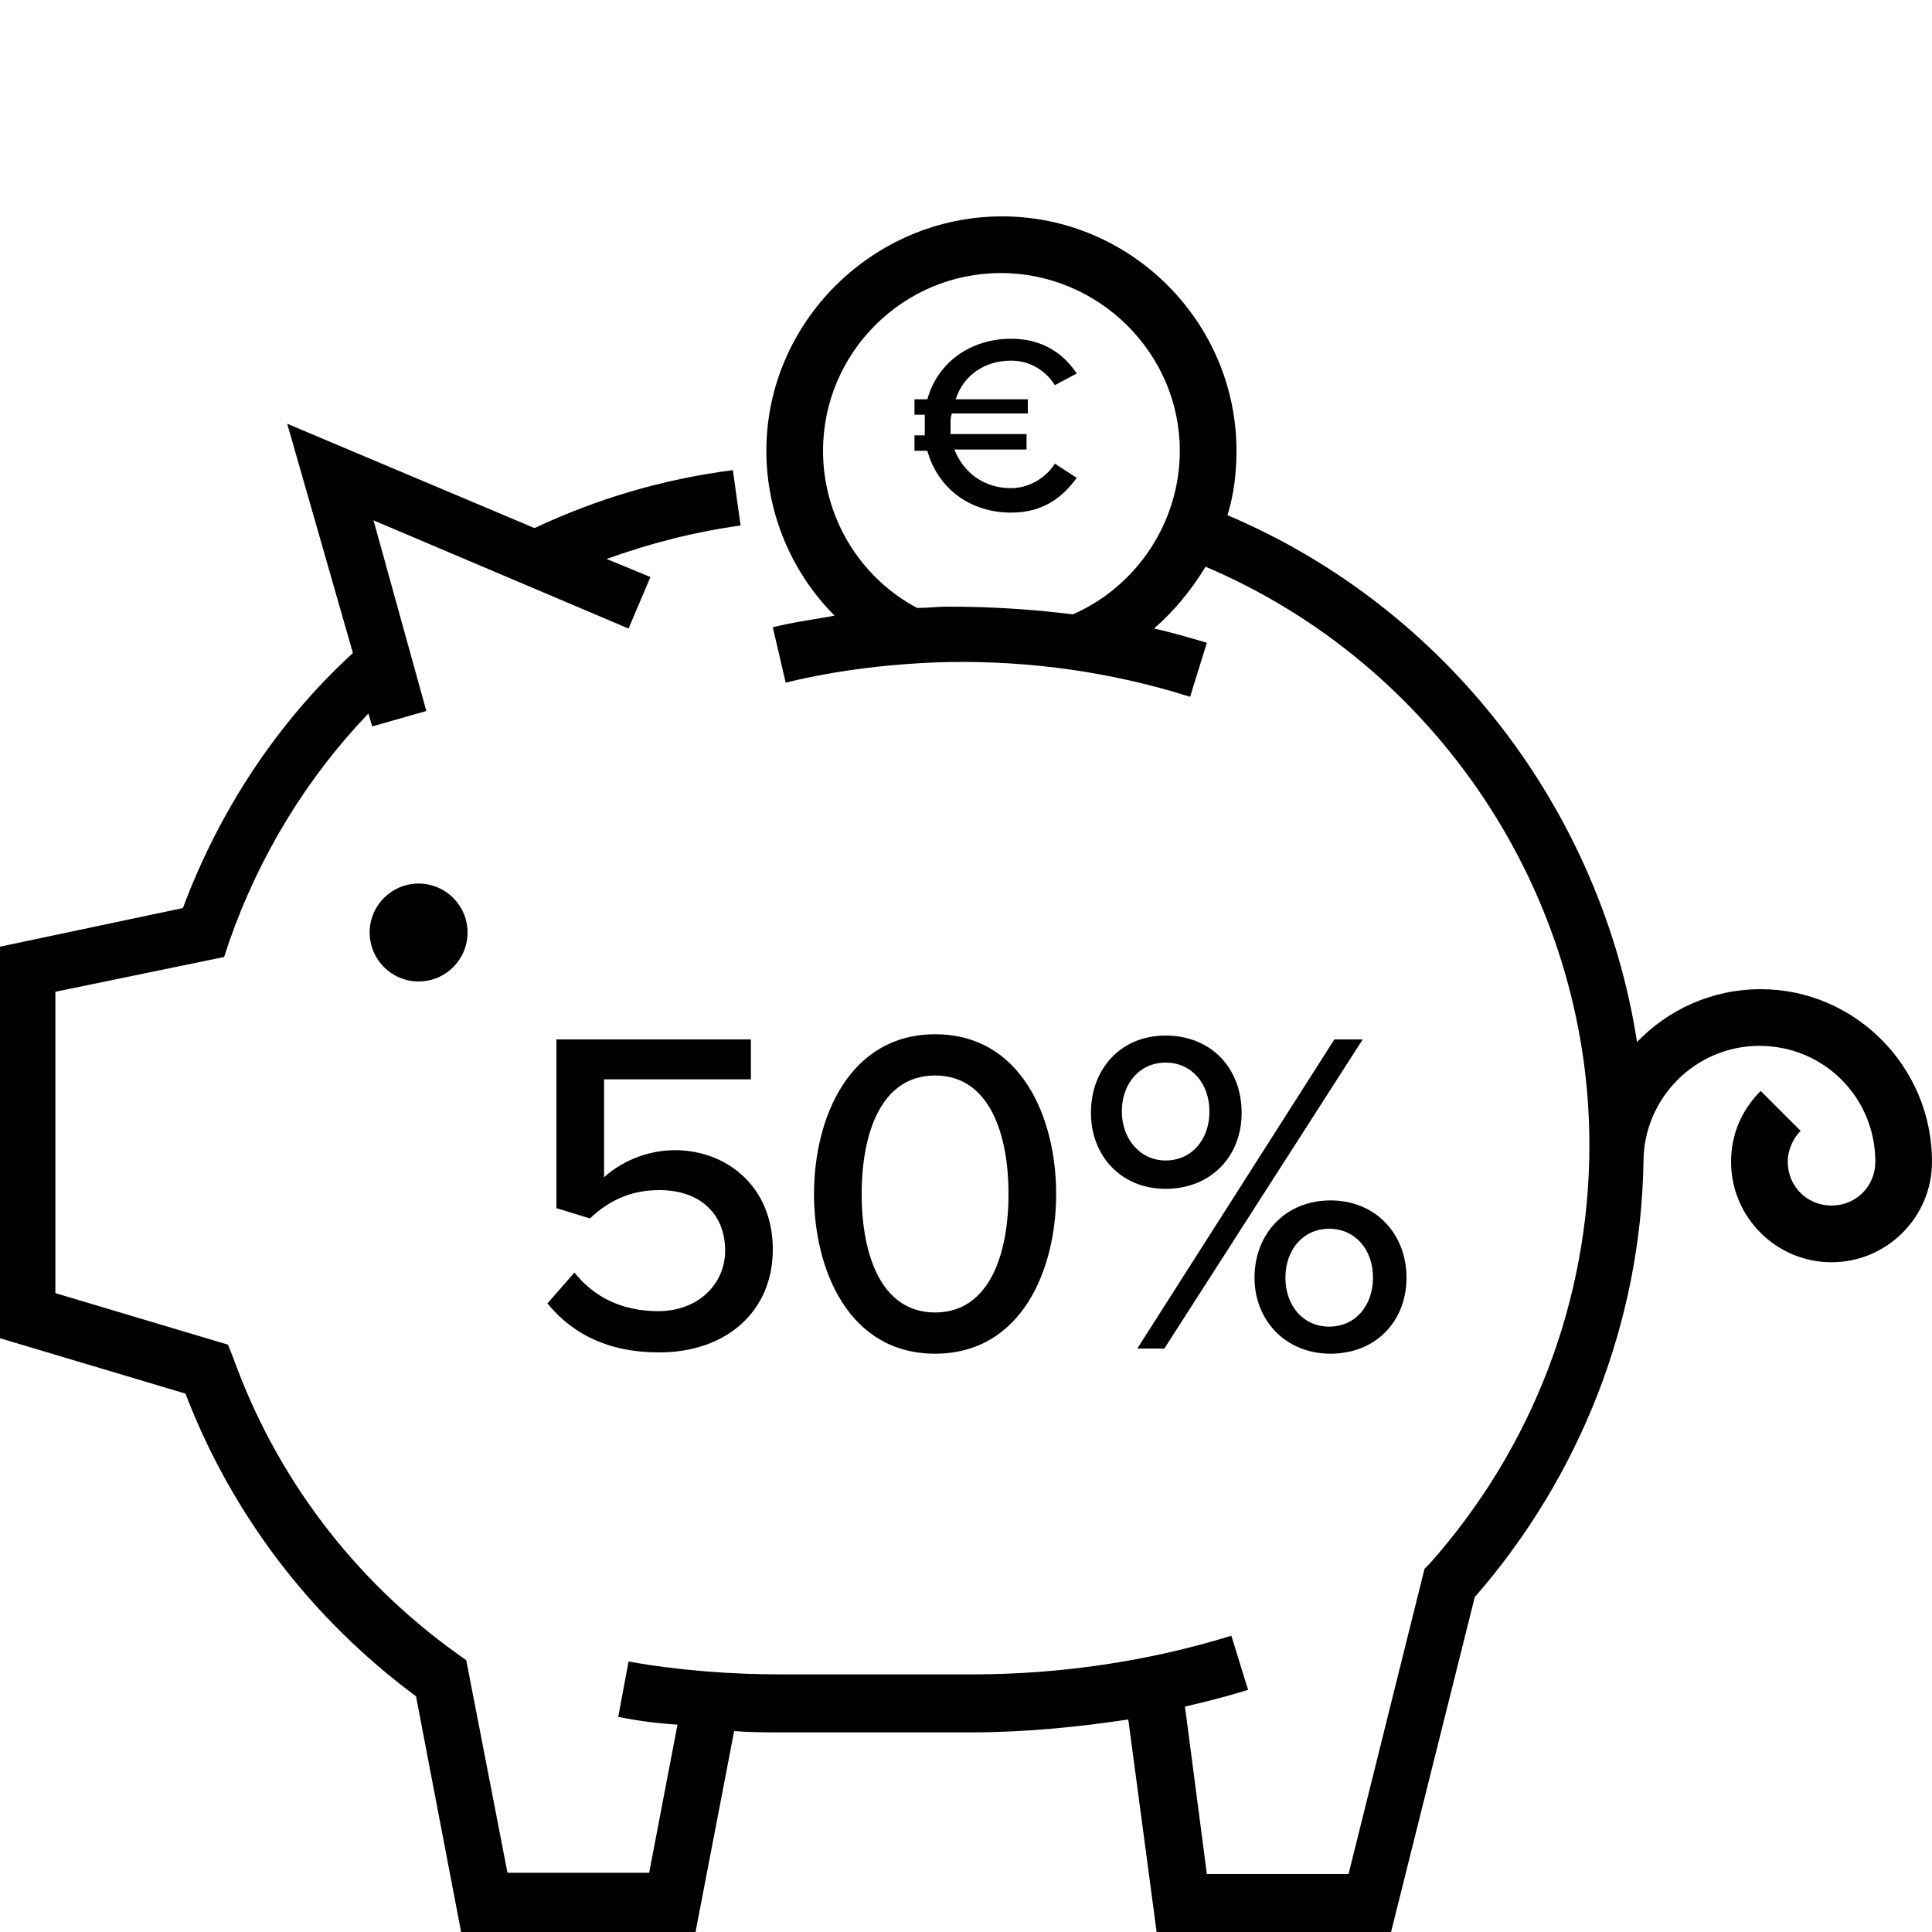
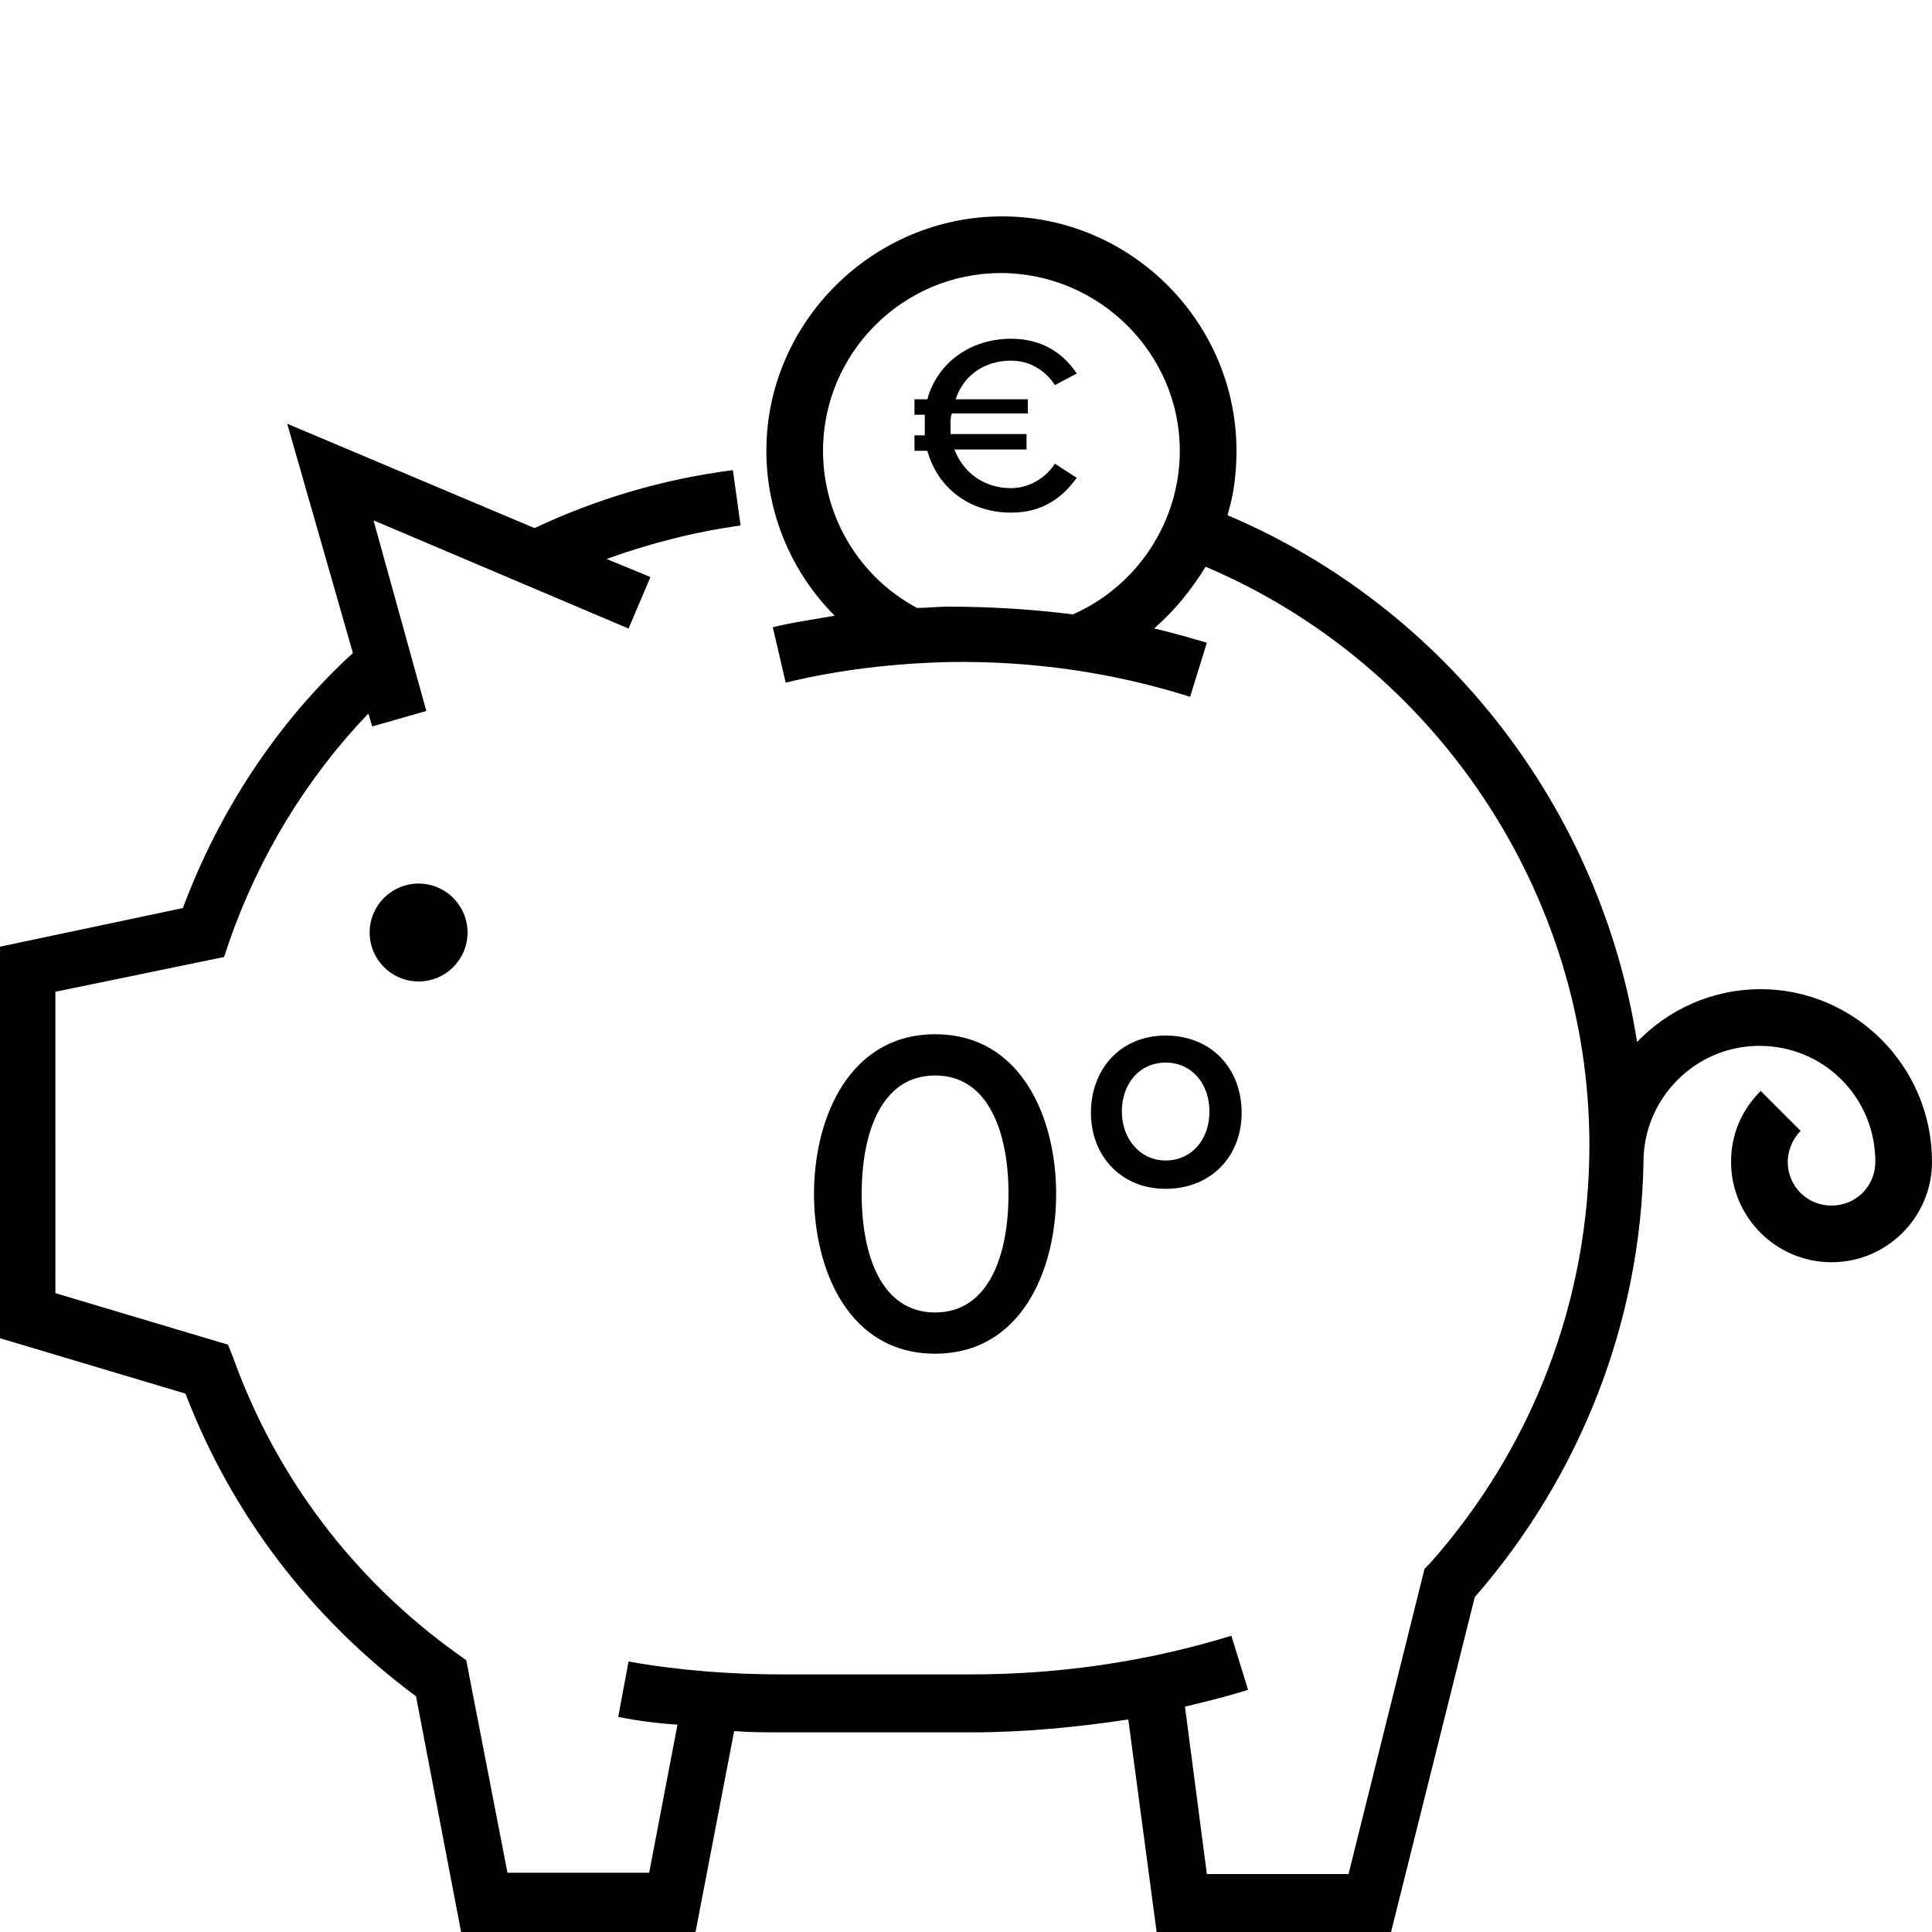
<svg xmlns="http://www.w3.org/2000/svg" version="1.1" id="Livello_1" x="0px" y="0px" viewBox="0 0 150 150" style="enable-background:new 0 0 150 150;" xml:space="preserve">
  <g>
    <path d="M136.7,76.8c-3.8,0-7.2,1.6-9.6,4.1c-2.8-18-14.8-33.7-31.8-40.9c0.5-1.6,0.7-3.3,0.7-5c0-10-8.2-18.2-18.2-18.2   S59.5,25,59.5,35c0,4.9,2,9.5,5.3,12.8c-1.6,0.3-3.2,0.5-4.8,0.9l1,4.3c4.1-1,8.4-1.5,12.7-1.6c6.4-0.1,12.7,0.8,18.7,2.7l1.3-4.2   c-1.4-0.4-2.7-0.8-4.1-1.1c1.6-1.4,2.9-3,4-4.8c17.9,7.6,29.8,25.4,29.8,44.9c0,12-4.4,23.5-12.4,32.5l-0.4,0.4l-5.9,23.7h-11   l-1.7-13c1.7-0.4,3.3-0.8,4.9-1.3l-1.3-4.2c-6.5,2-13.3,3-20.2,3H60.7c-3.9,0-8-0.3-11.9-1l-0.8,4.3c1.5,0.3,3,0.5,4.6,0.6   l-2.2,11.5h-11l-3.2-16.5l-0.7-0.5c-8.1-5.8-14.1-13.8-17.4-23l-0.4-1l-13.4-4V77l13.1-2.7l0.4-1.2c2.3-6.6,6-12.7,10.8-17.7l0.3,1   l4.2-1.2L29,40.4l19.8,8.4l1.7-4l-3.4-1.4c3.3-1.2,6.8-2.1,10.4-2.6l-0.6-4.3c-5.4,0.7-10.5,2.2-15.4,4.5l-19.2-8.1l5.1,17.8   C21.5,56.1,17,63,14.2,70.5L0,73.5v30.4l14.4,4.3c3.6,9.4,9.8,17.5,17.9,23.5l3.5,18.3H54l3-15.6c1.2,0.1,2.5,0.1,3.7,0.1h14.7   c4.1,0,8.2-0.4,12.2-1l2.2,16.5h18.2l6.5-26c8.2-9.4,12.9-21.4,13.1-33.8h0c0-4.9,4-9,9-9s9,4,9,9c0,1.9-1.5,3.4-3.4,3.4   c-1.9,0-3.4-1.5-3.4-3.4c0-0.9,0.4-1.8,1-2.4l-3.1-3.1c-1.5,1.5-2.3,3.4-2.3,5.5c0,4.3,3.5,7.8,7.8,7.8c4.3,0,7.8-3.5,7.8-7.8   C150,82.8,144,76.8,136.7,76.8z M83.3,47.7c-3.2-0.4-6.4-0.6-9.7-0.6c-0.8,0-1.6,0.1-2.4,0.1c-4.5-2.4-7.3-7.1-7.3-12.2   c0-7.6,6.2-13.8,13.8-13.8S91.6,27.4,91.6,35C91.6,40.5,88.3,45.5,83.3,47.7z" />
    <path d="M28.7,72.4c0,2.1,1.7,3.8,3.8,3.8c2.1,0,3.8-1.7,3.8-3.8c0-2.1-1.7-3.8-3.8-3.8C30.4,68.6,28.7,70.3,28.7,72.4z" />
-     <path d="M58.3,83.9v-3.2H43.2v13.1l2.6,0.8c1.6-1.5,3.3-2.2,5.4-2.2c3.1,0,5.1,1.8,5.1,4.7c0,2.6-2.1,4.7-5.2,4.7   c-2.8,0-5-1.1-6.5-3l-2.1,2.4c1.9,2.3,4.6,3.8,8.7,3.8c5.1,0,8.8-3.1,8.8-8c0-4.9-3.6-7.7-7.6-7.7c-2.3,0-4.3,1-5.5,2.1v-7.6H58.3z   " />
-     <path d="M82,92.7c0-5.9-2.7-12.4-9.4-12.4c-6.6,0-9.4,6.4-9.4,12.4c0,5.9,2.7,12.4,9.4,12.4C79.3,105.1,82,98.6,82,92.7z    M66.9,92.7c0-4.7,1.5-9.2,5.7-9.2c4.2,0,5.7,4.5,5.7,9.2c0,4.7-1.5,9.2-5.7,9.2C68.4,101.9,66.9,97.4,66.9,92.7z" />
+     <path d="M82,92.7c0-5.9-2.7-12.4-9.4-12.4c-6.6,0-9.4,6.4-9.4,12.4c0,5.9,2.7,12.4,9.4,12.4C79.3,105.1,82,98.6,82,92.7z    M66.9,92.7c0-4.7,1.5-9.2,5.7-9.2c4.2,0,5.7,4.5,5.7,9.2c0,4.7-1.5,9.2-5.7,9.2C68.4,101.9,66.9,97.4,66.9,92.7" />
    <path d="M90.5,80.4c-3.5,0-5.8,2.6-5.8,6c0,3.3,2.3,5.9,5.8,5.9c3.5,0,5.9-2.5,5.9-5.9C96.4,82.9,94,80.4,90.5,80.4z M90.5,90.1   c-2,0-3.4-1.7-3.4-3.8c0-2.2,1.4-3.8,3.4-3.8c2,0,3.4,1.6,3.4,3.8C93.9,88.5,92.5,90.1,90.5,90.1z" />
-     <path d="M97.4,99.2c0,3.3,2.4,5.9,5.9,5.9c3.5,0,5.9-2.5,5.9-5.9c0-3.4-2.4-6-5.9-6C99.8,93.2,97.4,95.8,97.4,99.2z M103.2,95.4   c2,0,3.4,1.6,3.4,3.8c0,2.2-1.4,3.8-3.4,3.8c-2,0-3.4-1.6-3.4-3.8C99.8,97,101.2,95.4,103.2,95.4z" />
-     <polygon points="88.3,104.7 90.4,104.7 105.8,80.7 103.6,80.7  " />
    <path d="M78.5,28c1.5,0,2.7,0.8,3.4,1.9l1.7-0.9c-1-1.5-2.6-2.7-5.1-2.7c-3.1,0-5.7,1.8-6.5,4.7h-1v1.2h0.8c0,0.3,0,0.5,0,0.8   c0,0.3,0,0.5,0,0.8H71v1.2h1c0.8,2.9,3.3,4.8,6.5,4.8c2.5,0,4-1.2,5.1-2.7L81.9,36c-0.7,1.1-2,1.9-3.4,1.9c-2.1,0-3.7-1.2-4.4-3   h5.6v-1.2h-5.9c0-0.3,0-0.5,0-0.8c0-0.3,0-0.5,0.1-0.8h5.9V31h-5.6C74.8,29.1,76.5,28,78.5,28z" />
  </g>
</svg>